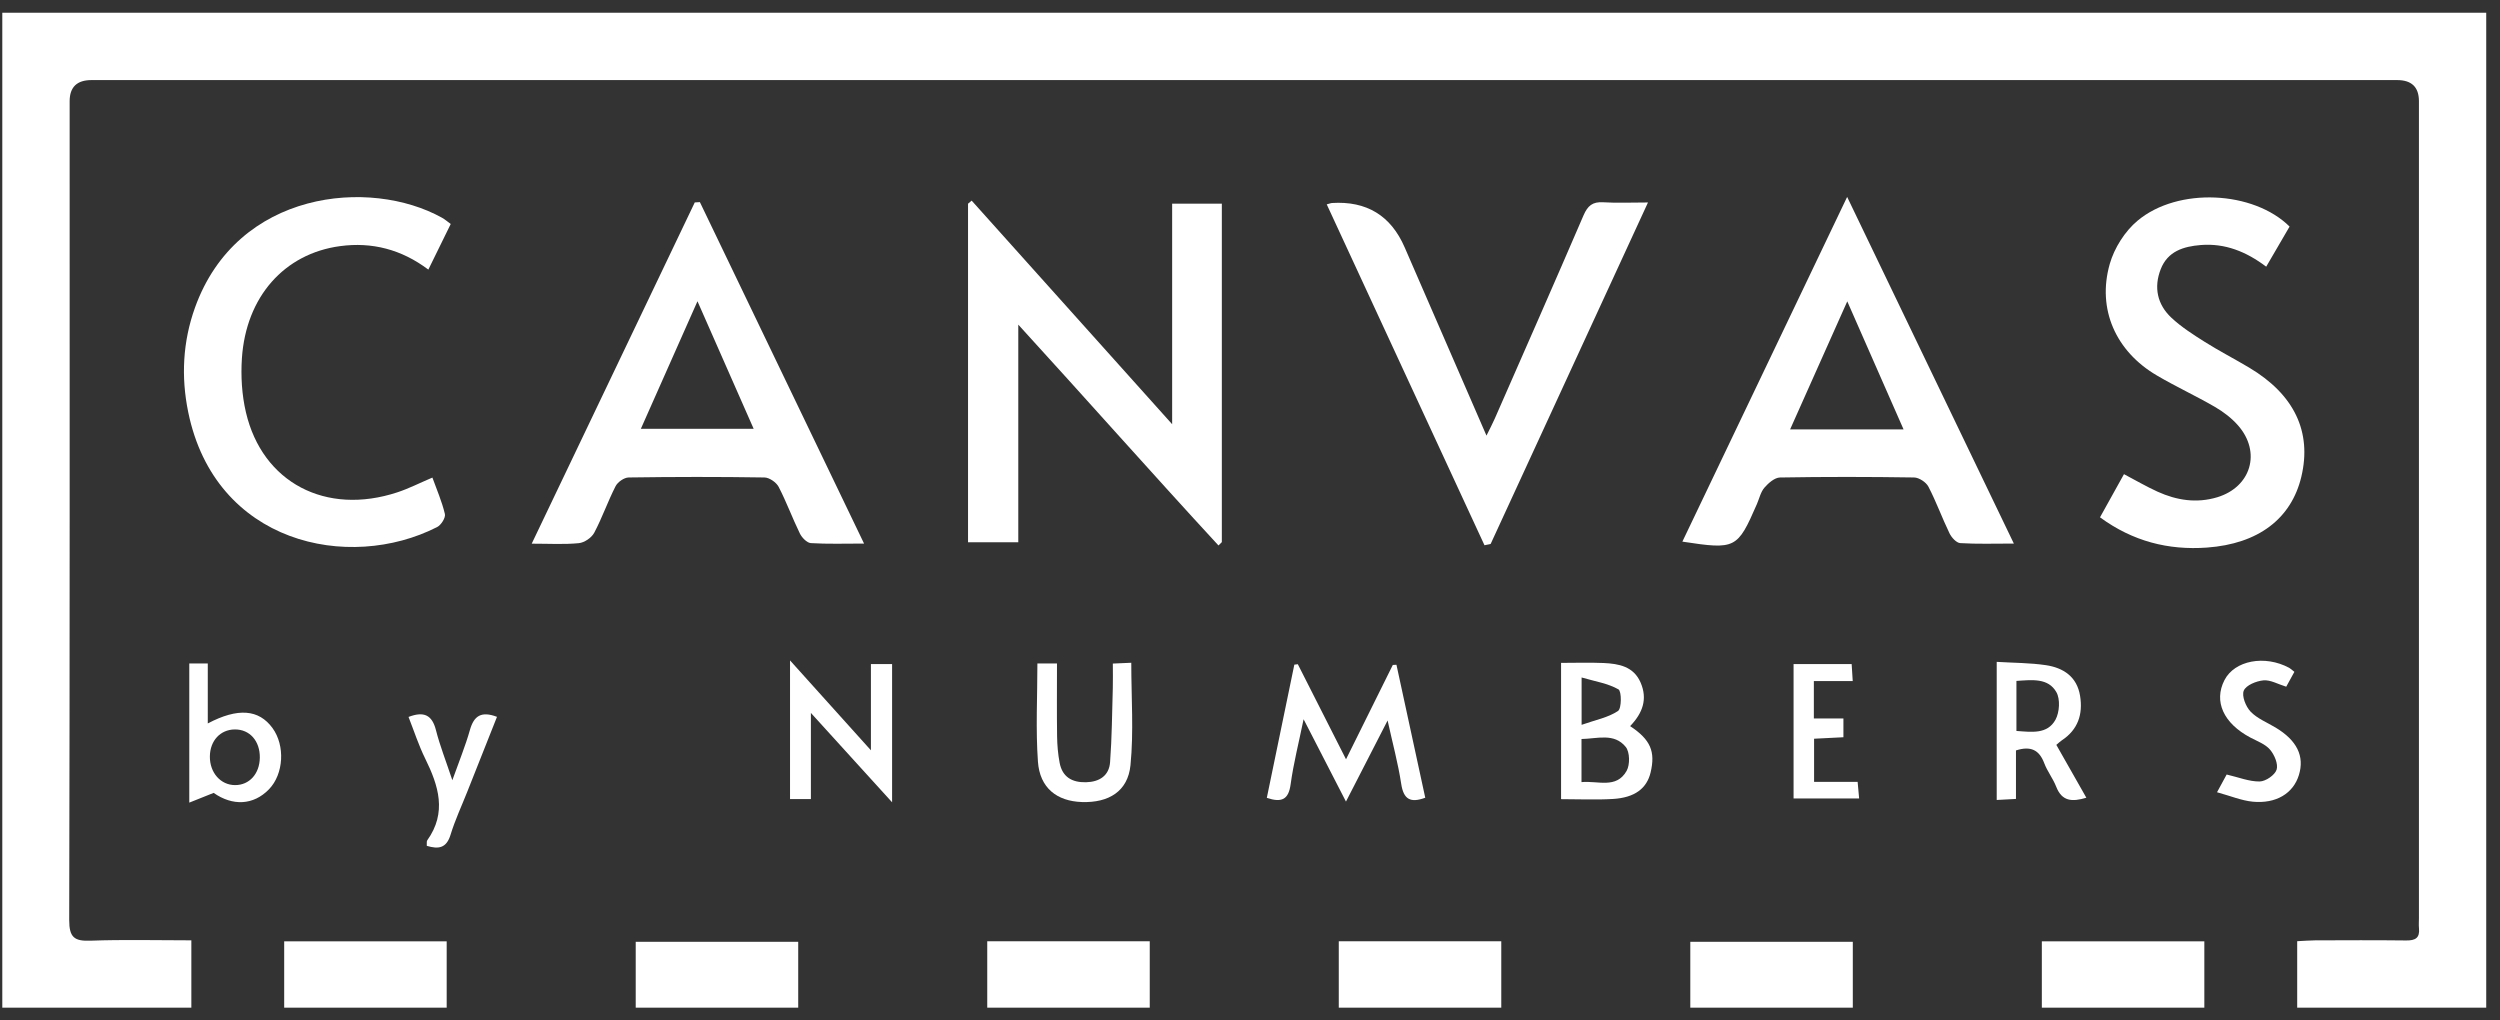
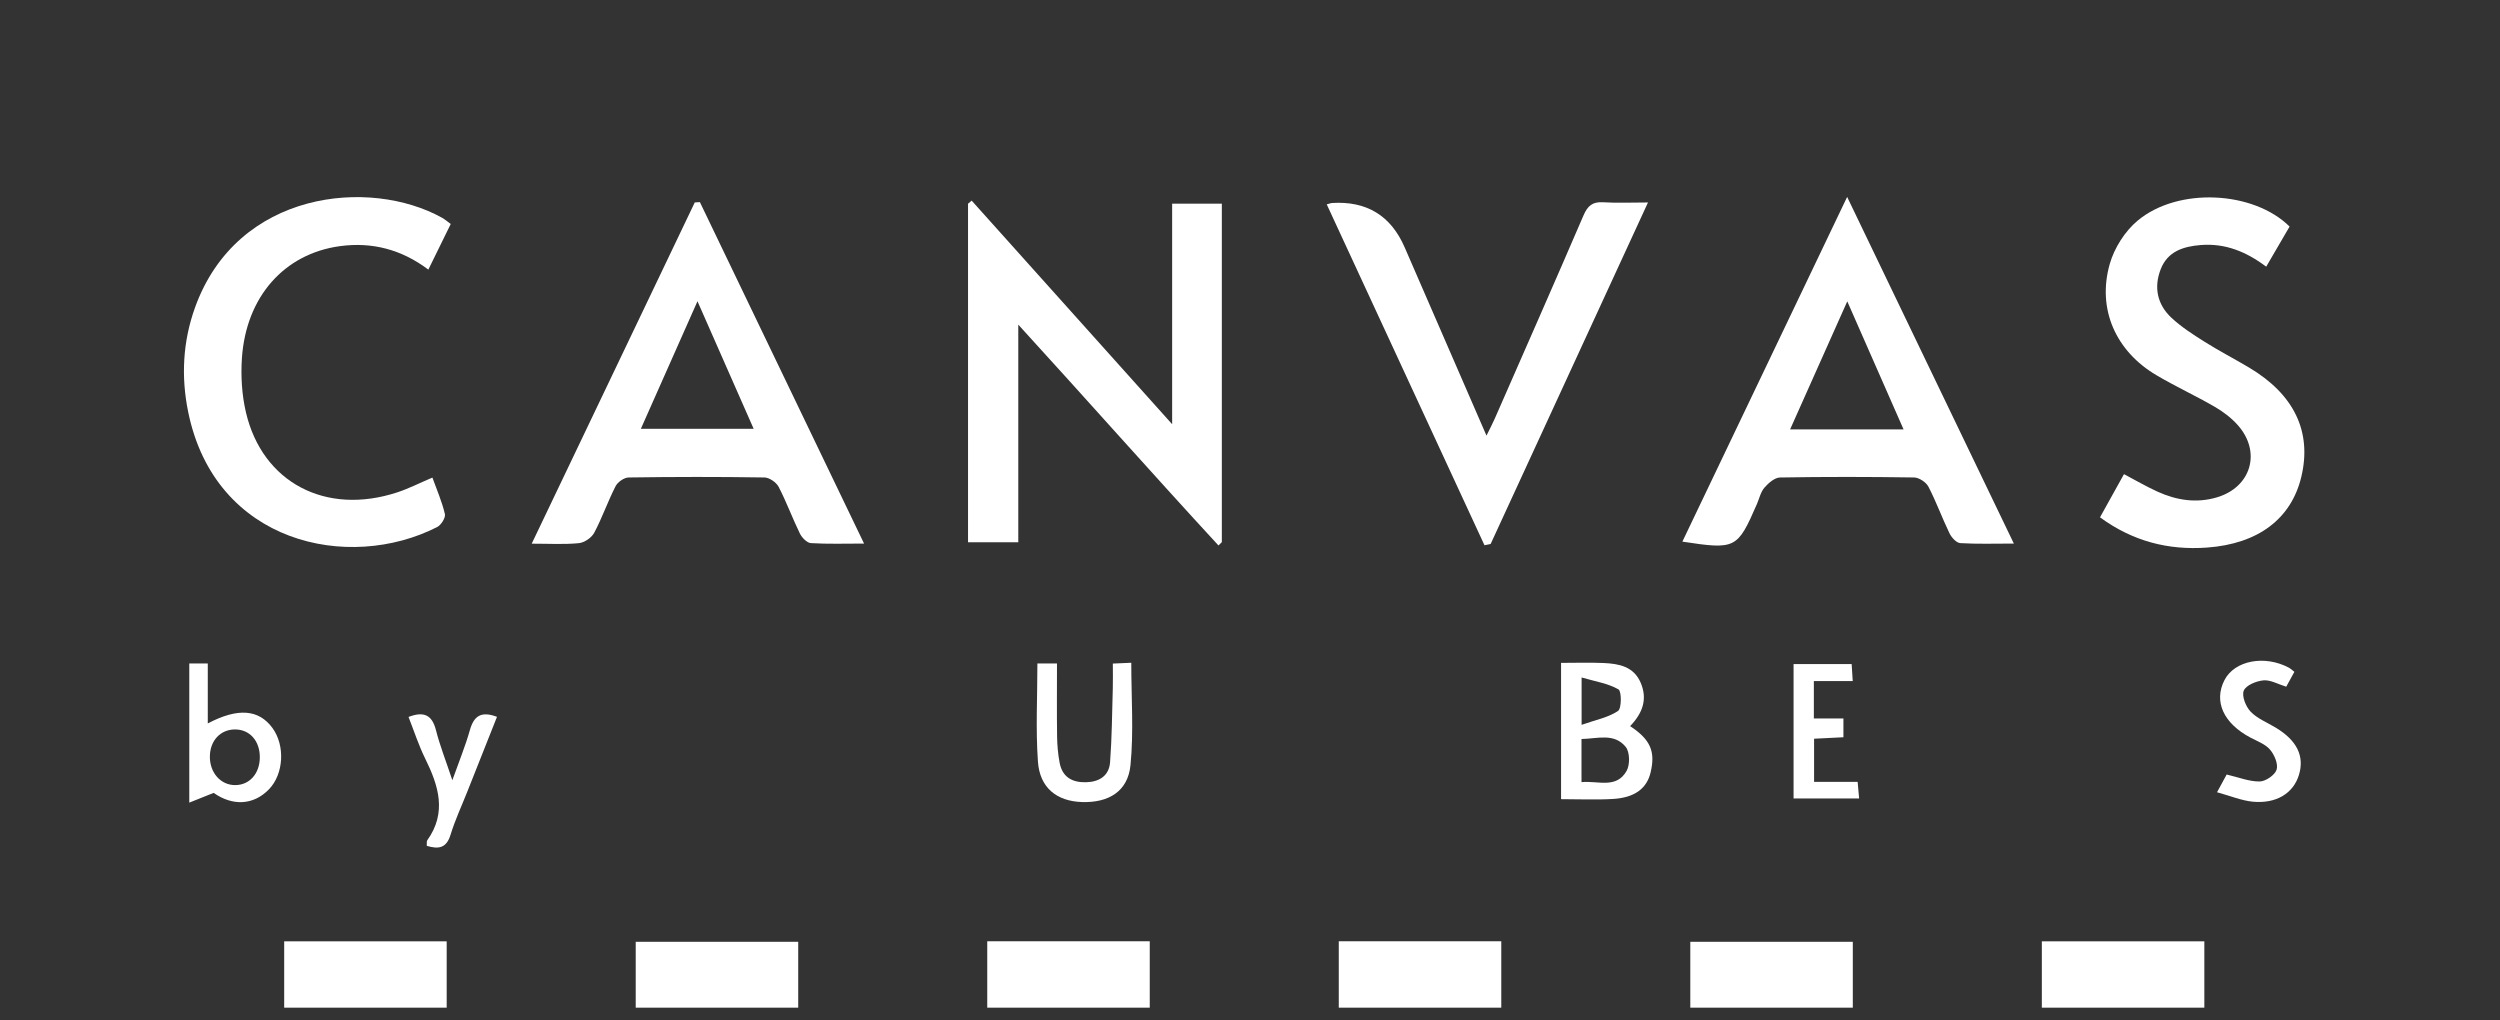
<svg xmlns="http://www.w3.org/2000/svg" fill="none" viewBox="0 0 98 40" height="40" width="98">
  <rect x="0" y="0" width="98" height="40" fill="#333333" stroke="none" />
  <g clip-path="url(#clip0_608_25)">
-     <path fill="white" d="M90.05 39.5V36.895C90.298 36.883 90.525 36.864 90.752 36.862C91.943 36.858 93.135 36.852 94.326 36.866C94.679 36.87 94.863 36.769 94.824 36.389C94.811 36.26 94.822 36.129 94.822 35.999C94.822 25.321 94.822 14.644 94.822 3.966C94.822 3.415 94.537 3.139 93.967 3.139C63.84 3.139 33.712 3.139 3.586 3.139C3.016 3.139 2.731 3.415 2.73 3.966C2.73 14.665 2.738 25.365 2.713 36.064C2.712 36.748 2.914 36.899 3.552 36.875C4.844 36.827 6.14 36.861 7.501 36.861V39.5H0.09V0.5H97.46V39.5H90.05Z" />
    <path fill="white" d="M11.14 39.5V36.899H17.51V39.5H11.14Z" />
    <path fill="white" d="M24.92 39.5V36.918H31.29V39.5H24.92Z" />
    <path fill="white" d="M38.7 39.5V36.897H45.07V39.5H38.7Z" />
    <path fill="white" d="M52.48 39.5V36.897H58.85V39.5H52.48Z" />
    <path fill="white" d="M66.26 39.5V36.919H72.63V39.5H66.26Z" />
    <path fill="white" d="M80.04 39.5V36.899H86.41V39.5H80.04Z" />
    <path fill="white" d="M39.917 12.725V21.258H37.947V7.985C37.994 7.945 38.042 7.905 38.089 7.864C40.679 10.753 43.27 13.642 45.948 16.629V7.985H47.896V21.252C47.852 21.295 47.808 21.339 47.764 21.382C45.152 18.55 42.6 15.662 39.916 12.725H39.917Z" />
    <path fill="white" d="M27.434 7.92C29.562 12.348 31.692 16.776 33.871 21.308C33.104 21.308 32.442 21.331 31.784 21.29C31.631 21.279 31.434 21.075 31.355 20.913C31.061 20.312 30.831 19.678 30.523 19.085C30.431 18.908 30.159 18.72 29.967 18.717C28.192 18.688 26.416 18.691 24.642 18.717C24.465 18.72 24.214 18.896 24.13 19.06C23.826 19.655 23.606 20.295 23.293 20.885C23.19 21.079 22.908 21.271 22.689 21.292C22.113 21.348 21.53 21.312 20.843 21.312C22.999 16.802 25.118 12.368 27.235 7.935C27.302 7.931 27.368 7.927 27.434 7.923V7.92ZM27.341 11.809C26.575 13.535 25.852 15.16 25.122 16.808H29.543C28.799 15.12 28.09 13.508 27.341 11.809Z" />
    <path fill="white" d="M78.94 21.308C78.165 21.308 77.501 21.331 76.841 21.29C76.69 21.28 76.5 21.07 76.421 20.907C76.13 20.305 75.902 19.671 75.594 19.078C75.503 18.903 75.228 18.721 75.034 18.717C73.281 18.69 71.528 18.687 69.775 18.718C69.566 18.722 69.32 18.937 69.166 19.116C69.017 19.288 68.965 19.542 68.871 19.759C68.105 21.516 68.04 21.55 65.949 21.232C68.078 16.78 70.194 12.351 72.408 7.719C74.628 12.338 76.761 16.773 78.942 21.306L78.94 21.308ZM70.172 16.833H74.62C73.882 15.152 73.17 13.531 72.413 11.813C71.649 13.526 70.928 15.137 70.172 16.833Z" />
    <path fill="white" d="M17.669 8.78C17.379 9.37 17.097 9.946 16.791 10.569C15.736 9.775 14.58 9.48 13.333 9.648C11.141 9.943 9.644 11.637 9.483 14.04C9.436 14.743 9.48 15.479 9.64 16.162C10.285 18.922 12.777 20.222 15.577 19.299C16.026 19.151 16.451 18.933 16.95 18.721C17.119 19.19 17.324 19.659 17.44 20.149C17.474 20.293 17.292 20.581 17.137 20.66C13.663 22.43 8.433 21.31 7.378 16.155C7.094 14.773 7.165 13.393 7.643 12.06C9.297 7.452 14.507 6.966 17.326 8.535C17.436 8.596 17.534 8.682 17.669 8.78Z" />
    <path fill="white" d="M52.007 8.011C52.166 7.968 52.186 7.959 52.207 7.958C53.57 7.871 54.522 8.45 55.063 9.697C56.114 12.117 57.165 14.535 58.27 17.076C58.409 16.793 58.511 16.603 58.597 16.405C59.76 13.752 60.93 11.101 62.075 8.44C62.237 8.066 62.428 7.904 62.841 7.929C63.379 7.963 63.921 7.937 64.601 7.937C62.523 12.448 60.478 16.885 58.434 21.322L58.192 21.374C56.138 16.937 54.086 12.5 52.007 8.009V8.011Z" />
    <path fill="white" d="M89.75 8.884C89.453 9.392 89.152 9.909 88.835 10.454C88.052 9.863 87.224 9.53 86.272 9.605C85.596 9.659 84.975 9.848 84.701 10.55C84.421 11.265 84.565 11.936 85.119 12.455C85.509 12.82 85.971 13.115 86.426 13.402C86.993 13.759 87.591 14.067 88.166 14.41C89.933 15.462 90.631 16.925 90.213 18.686C89.821 20.331 88.529 21.32 86.511 21.465C85 21.574 83.607 21.221 82.32 20.279C82.643 19.698 82.943 19.156 83.26 18.587C83.715 18.826 84.136 19.074 84.58 19.275C85.329 19.614 86.109 19.736 86.917 19.492C88.243 19.09 88.65 17.724 87.732 16.677C87.481 16.391 87.159 16.145 86.829 15.953C86.081 15.519 85.293 15.156 84.549 14.718C82.94 13.776 82.197 12.119 82.703 10.345C82.881 9.721 83.297 9.064 83.794 8.65C85.378 7.325 88.341 7.48 89.754 8.884H89.75Z" />
-     <path fill="white" d="M50.875 26.038C51.493 27.259 52.112 28.479 52.764 29.764C53.398 28.485 53.998 27.276 54.598 26.066L54.741 26.059C55.115 27.791 55.491 29.521 55.87 31.271C55.289 31.485 55.02 31.339 54.927 30.724C54.803 29.914 54.586 29.118 54.394 28.243C53.852 29.299 53.342 30.291 52.762 31.422C52.195 30.319 51.678 29.317 51.101 28.194C50.911 29.123 50.704 29.927 50.593 30.744C50.512 31.337 50.252 31.475 49.659 31.276C50.019 29.534 50.378 27.795 50.738 26.054C50.784 26.049 50.83 26.044 50.876 26.037L50.875 26.038Z" />
-     <path fill="white" d="M34.972 31.452C33.871 30.24 32.892 29.162 31.787 27.947V31.324H30.969V25.888C32.057 27.098 33.05 28.2 34.14 29.412V26.031H34.97V31.452H34.972Z" />
    <path fill="white" d="M63.901 28.464C64.701 28.993 64.9 29.461 64.703 30.283C64.553 30.908 64.081 31.268 63.232 31.319C62.569 31.359 61.903 31.327 61.194 31.327V25.985C61.75 25.985 62.307 25.966 62.861 25.99C63.459 26.018 64.041 26.122 64.315 26.764C64.586 27.4 64.401 27.944 63.902 28.463L63.901 28.464ZM61.995 30.659C62.638 30.596 63.36 30.932 63.763 30.219C63.899 29.979 63.892 29.481 63.728 29.279C63.274 28.719 62.61 28.96 61.995 28.969V30.66V30.659ZM61.997 28.414C62.543 28.221 63.04 28.129 63.426 27.87C63.57 27.773 63.57 27.095 63.443 27.023C63.033 26.789 62.533 26.713 61.999 26.557V28.415L61.997 28.414Z" />
-     <path fill="white" d="M78.271 25.945C78.952 25.986 79.58 25.983 80.195 26.074C80.88 26.175 81.417 26.523 81.539 27.277C81.656 27.998 81.458 28.602 80.824 29.021C80.755 29.066 80.695 29.126 80.608 29.199C80.994 29.88 81.375 30.549 81.785 31.271C81.223 31.44 80.829 31.415 80.604 30.841C80.48 30.521 80.256 30.24 80.135 29.919C79.939 29.396 79.603 29.231 79.026 29.417V31.318C78.749 31.333 78.526 31.345 78.271 31.359V25.944V25.945ZM79.044 26.691V28.653C79.641 28.696 80.258 28.791 80.576 28.211C80.734 27.921 80.767 27.404 80.609 27.131C80.288 26.57 79.66 26.651 79.043 26.692L79.044 26.691Z" />
    <path fill="white" d="M40.667 26.007H41.434C41.434 26.978 41.425 27.925 41.438 28.87C41.443 29.213 41.473 29.56 41.537 29.898C41.642 30.457 42.022 30.677 42.572 30.664C43.101 30.651 43.476 30.405 43.515 29.879C43.588 28.912 43.593 27.938 43.622 26.967C43.631 26.666 43.623 26.366 43.623 26.012C43.89 26.001 44.116 25.99 44.346 25.98C44.346 27.341 44.445 28.68 44.315 29.996C44.213 31.021 43.461 31.475 42.41 31.44C41.426 31.407 40.759 30.884 40.687 29.855C40.597 28.592 40.666 27.316 40.666 26.009L40.667 26.007Z" />
    <path fill="white" d="M7.418 26.009H8.145V28.359C9.325 27.736 10.146 27.806 10.681 28.538C11.184 29.227 11.122 30.341 10.546 30.938C9.932 31.574 9.112 31.599 8.375 31.081C8.044 31.214 7.776 31.32 7.42 31.463V26.009H7.418ZM9.217 30.776C9.775 30.776 10.173 30.336 10.185 29.708C10.196 29.049 9.791 28.588 9.202 28.594C8.635 28.601 8.233 29.036 8.227 29.652C8.22 30.288 8.649 30.776 9.216 30.776H9.217Z" />
    <path fill="white" d="M86.908 31.055C87.102 30.699 87.212 30.496 87.285 30.361C87.758 30.471 88.17 30.64 88.579 30.634C88.814 30.63 89.175 30.383 89.243 30.171C89.312 29.951 89.157 29.587 88.985 29.386C88.801 29.169 88.486 29.056 88.22 28.915C87.16 28.354 86.77 27.497 87.199 26.66C87.596 25.889 88.78 25.664 89.736 26.179C89.791 26.209 89.838 26.257 89.94 26.336C89.834 26.529 89.725 26.727 89.62 26.919C89.297 26.82 89.004 26.646 88.729 26.67C88.448 26.696 88.046 26.859 87.956 27.072C87.869 27.28 88.034 27.697 88.222 27.895C88.482 28.167 88.868 28.319 89.201 28.519C90.04 29.022 90.345 29.642 90.116 30.384C89.897 31.098 89.226 31.515 88.305 31.426C87.87 31.383 87.448 31.205 86.907 31.056L86.908 31.055Z" />
    <path fill="white" d="M71.11 30.648H72.819C72.839 30.869 72.855 31.051 72.878 31.3H70.308V26.031H72.585C72.596 26.211 72.609 26.412 72.627 26.699H71.103V28.163H72.262V28.9C71.872 28.919 71.511 28.938 71.112 28.958V30.648H71.11Z" />
    <path fill="white" d="M16.73 33.159C16.737 33.064 16.717 32.984 16.748 32.941C17.526 31.851 17.193 30.802 16.668 29.737C16.412 29.218 16.233 28.661 16.014 28.104C16.616 27.874 16.938 28.022 17.091 28.628C17.245 29.234 17.478 29.819 17.732 30.585C17.998 29.837 18.245 29.238 18.42 28.618C18.576 28.065 18.861 27.864 19.482 28.1C19.095 29.078 18.707 30.052 18.321 31.027C18.098 31.59 17.84 32.141 17.663 32.718C17.5 33.255 17.188 33.294 16.73 33.157V33.159Z" />
  </g>
  <defs>
    <clipPath id="clip0_608_25">
      <rect transform="translate(0.09 0.5)" fill="white" height="39" width="97.37" />
    </clipPath>
  </defs>
</svg>